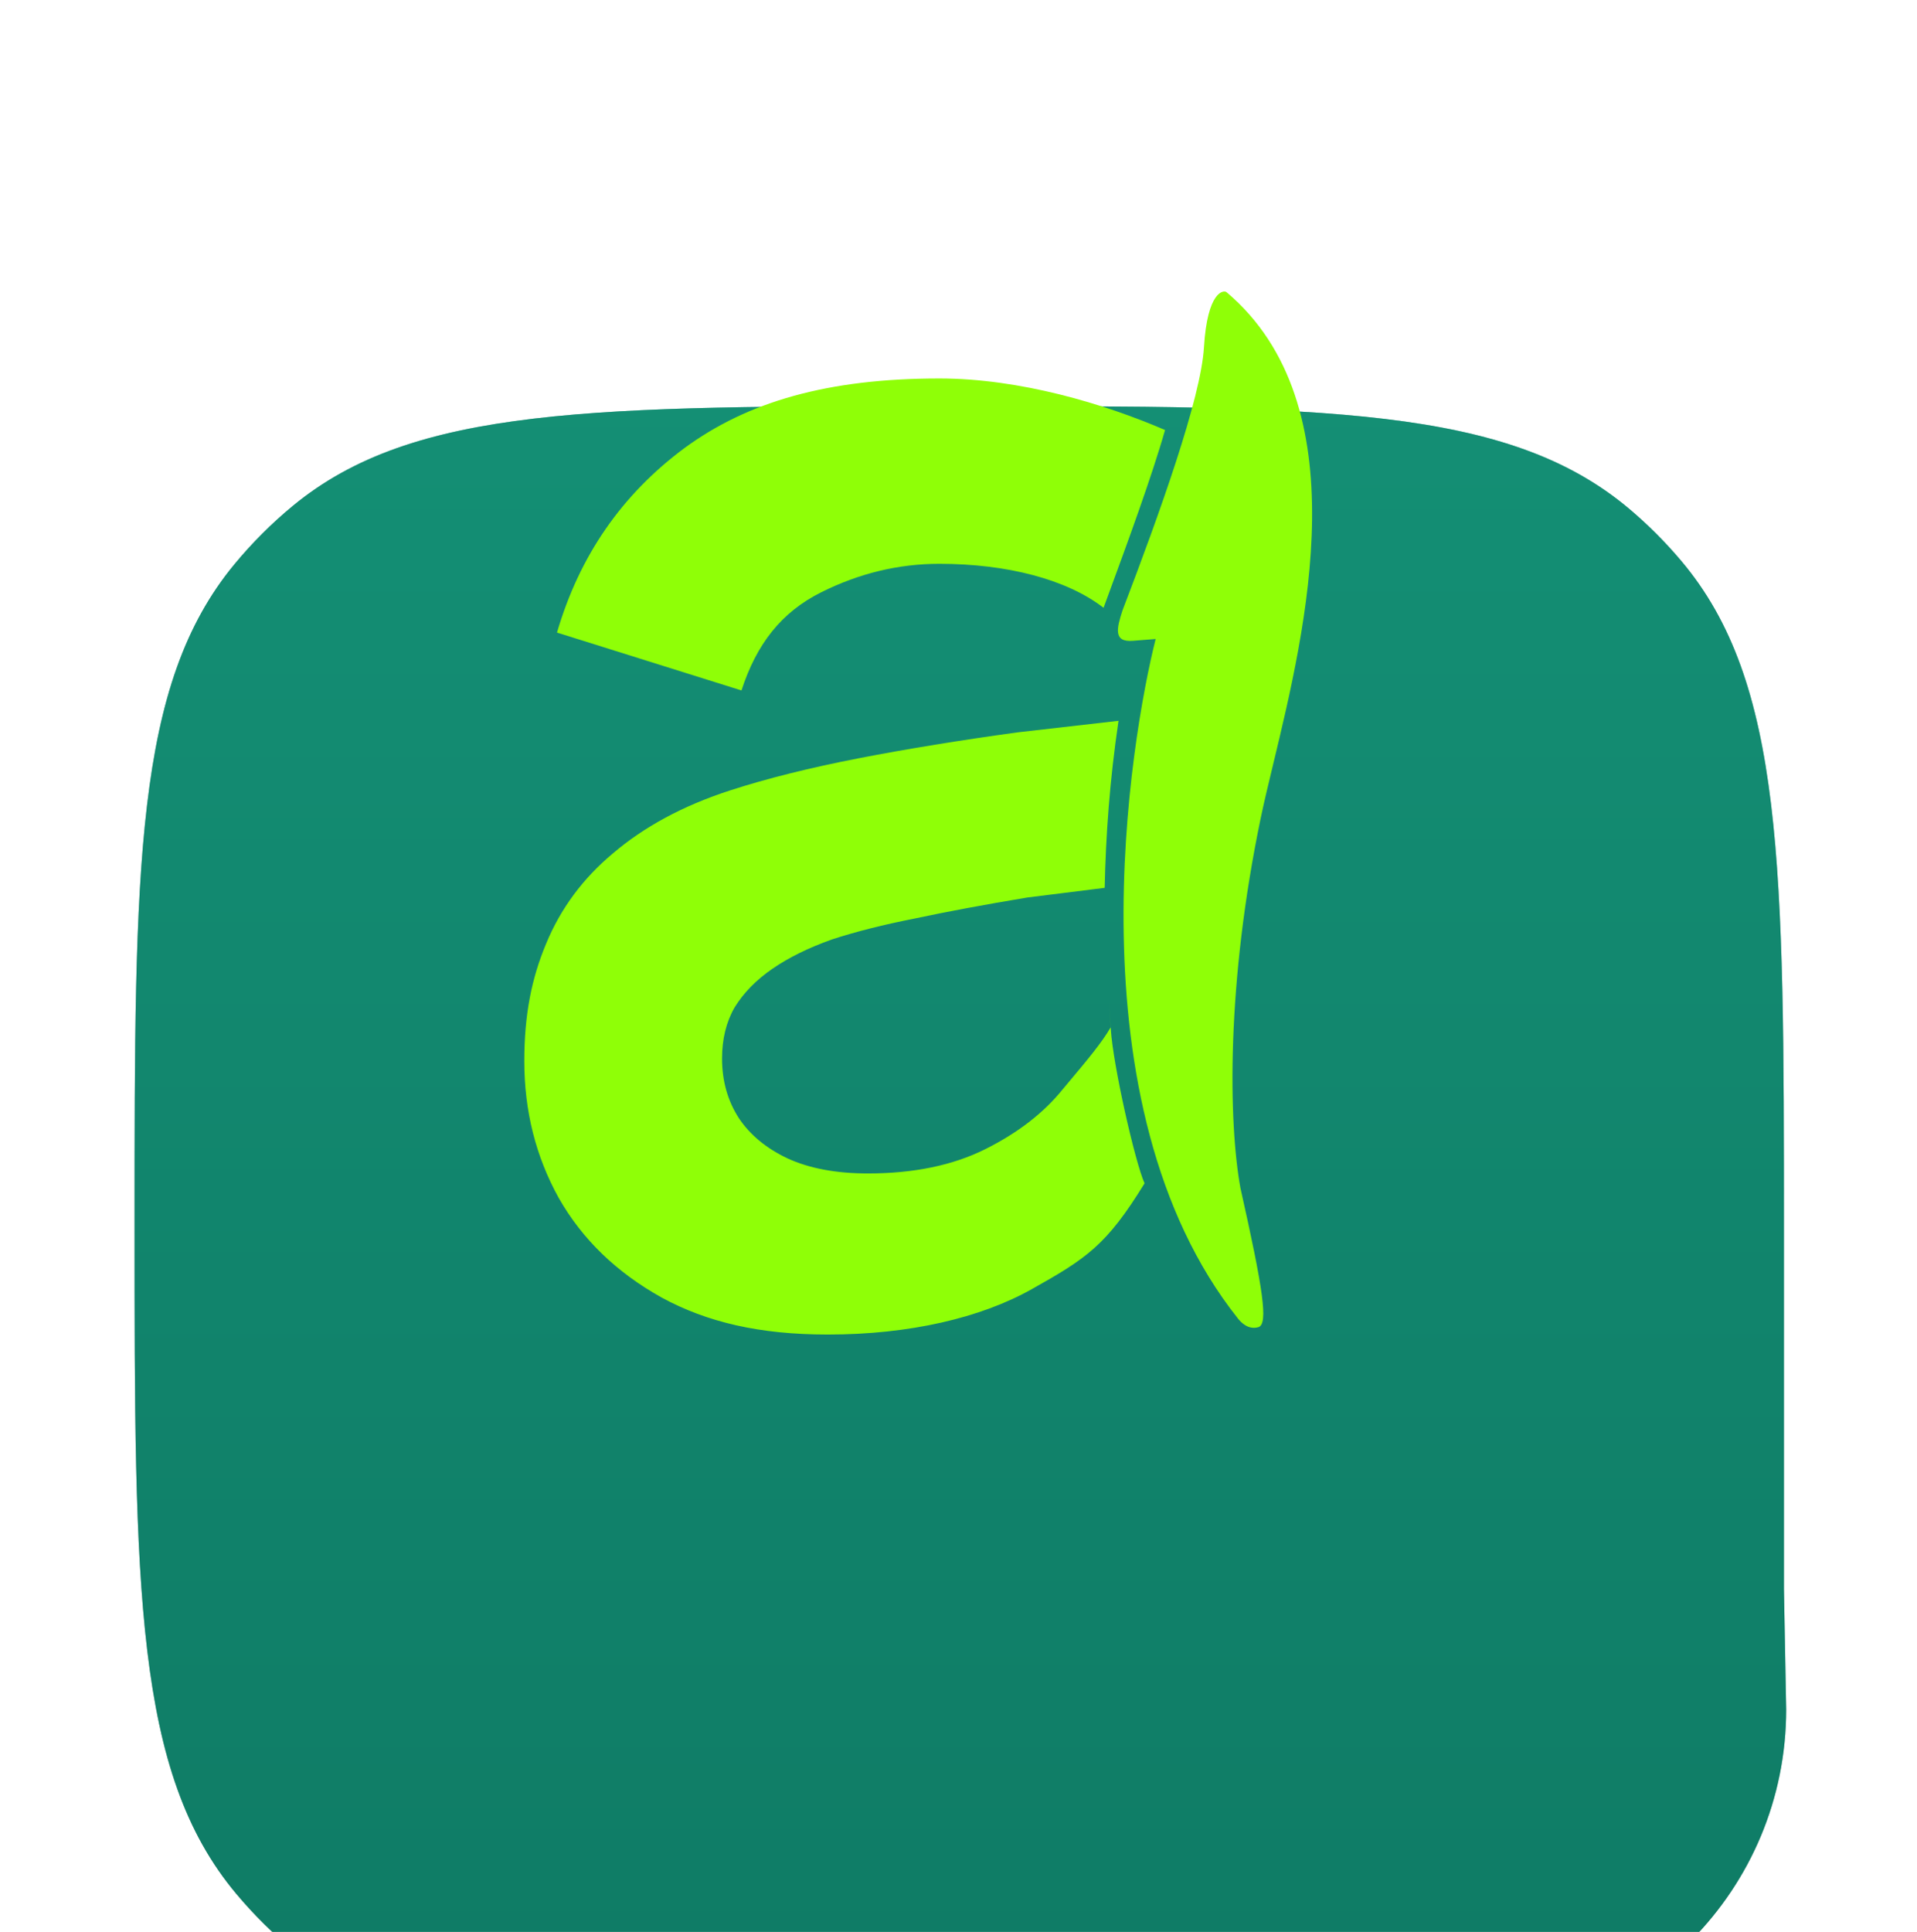
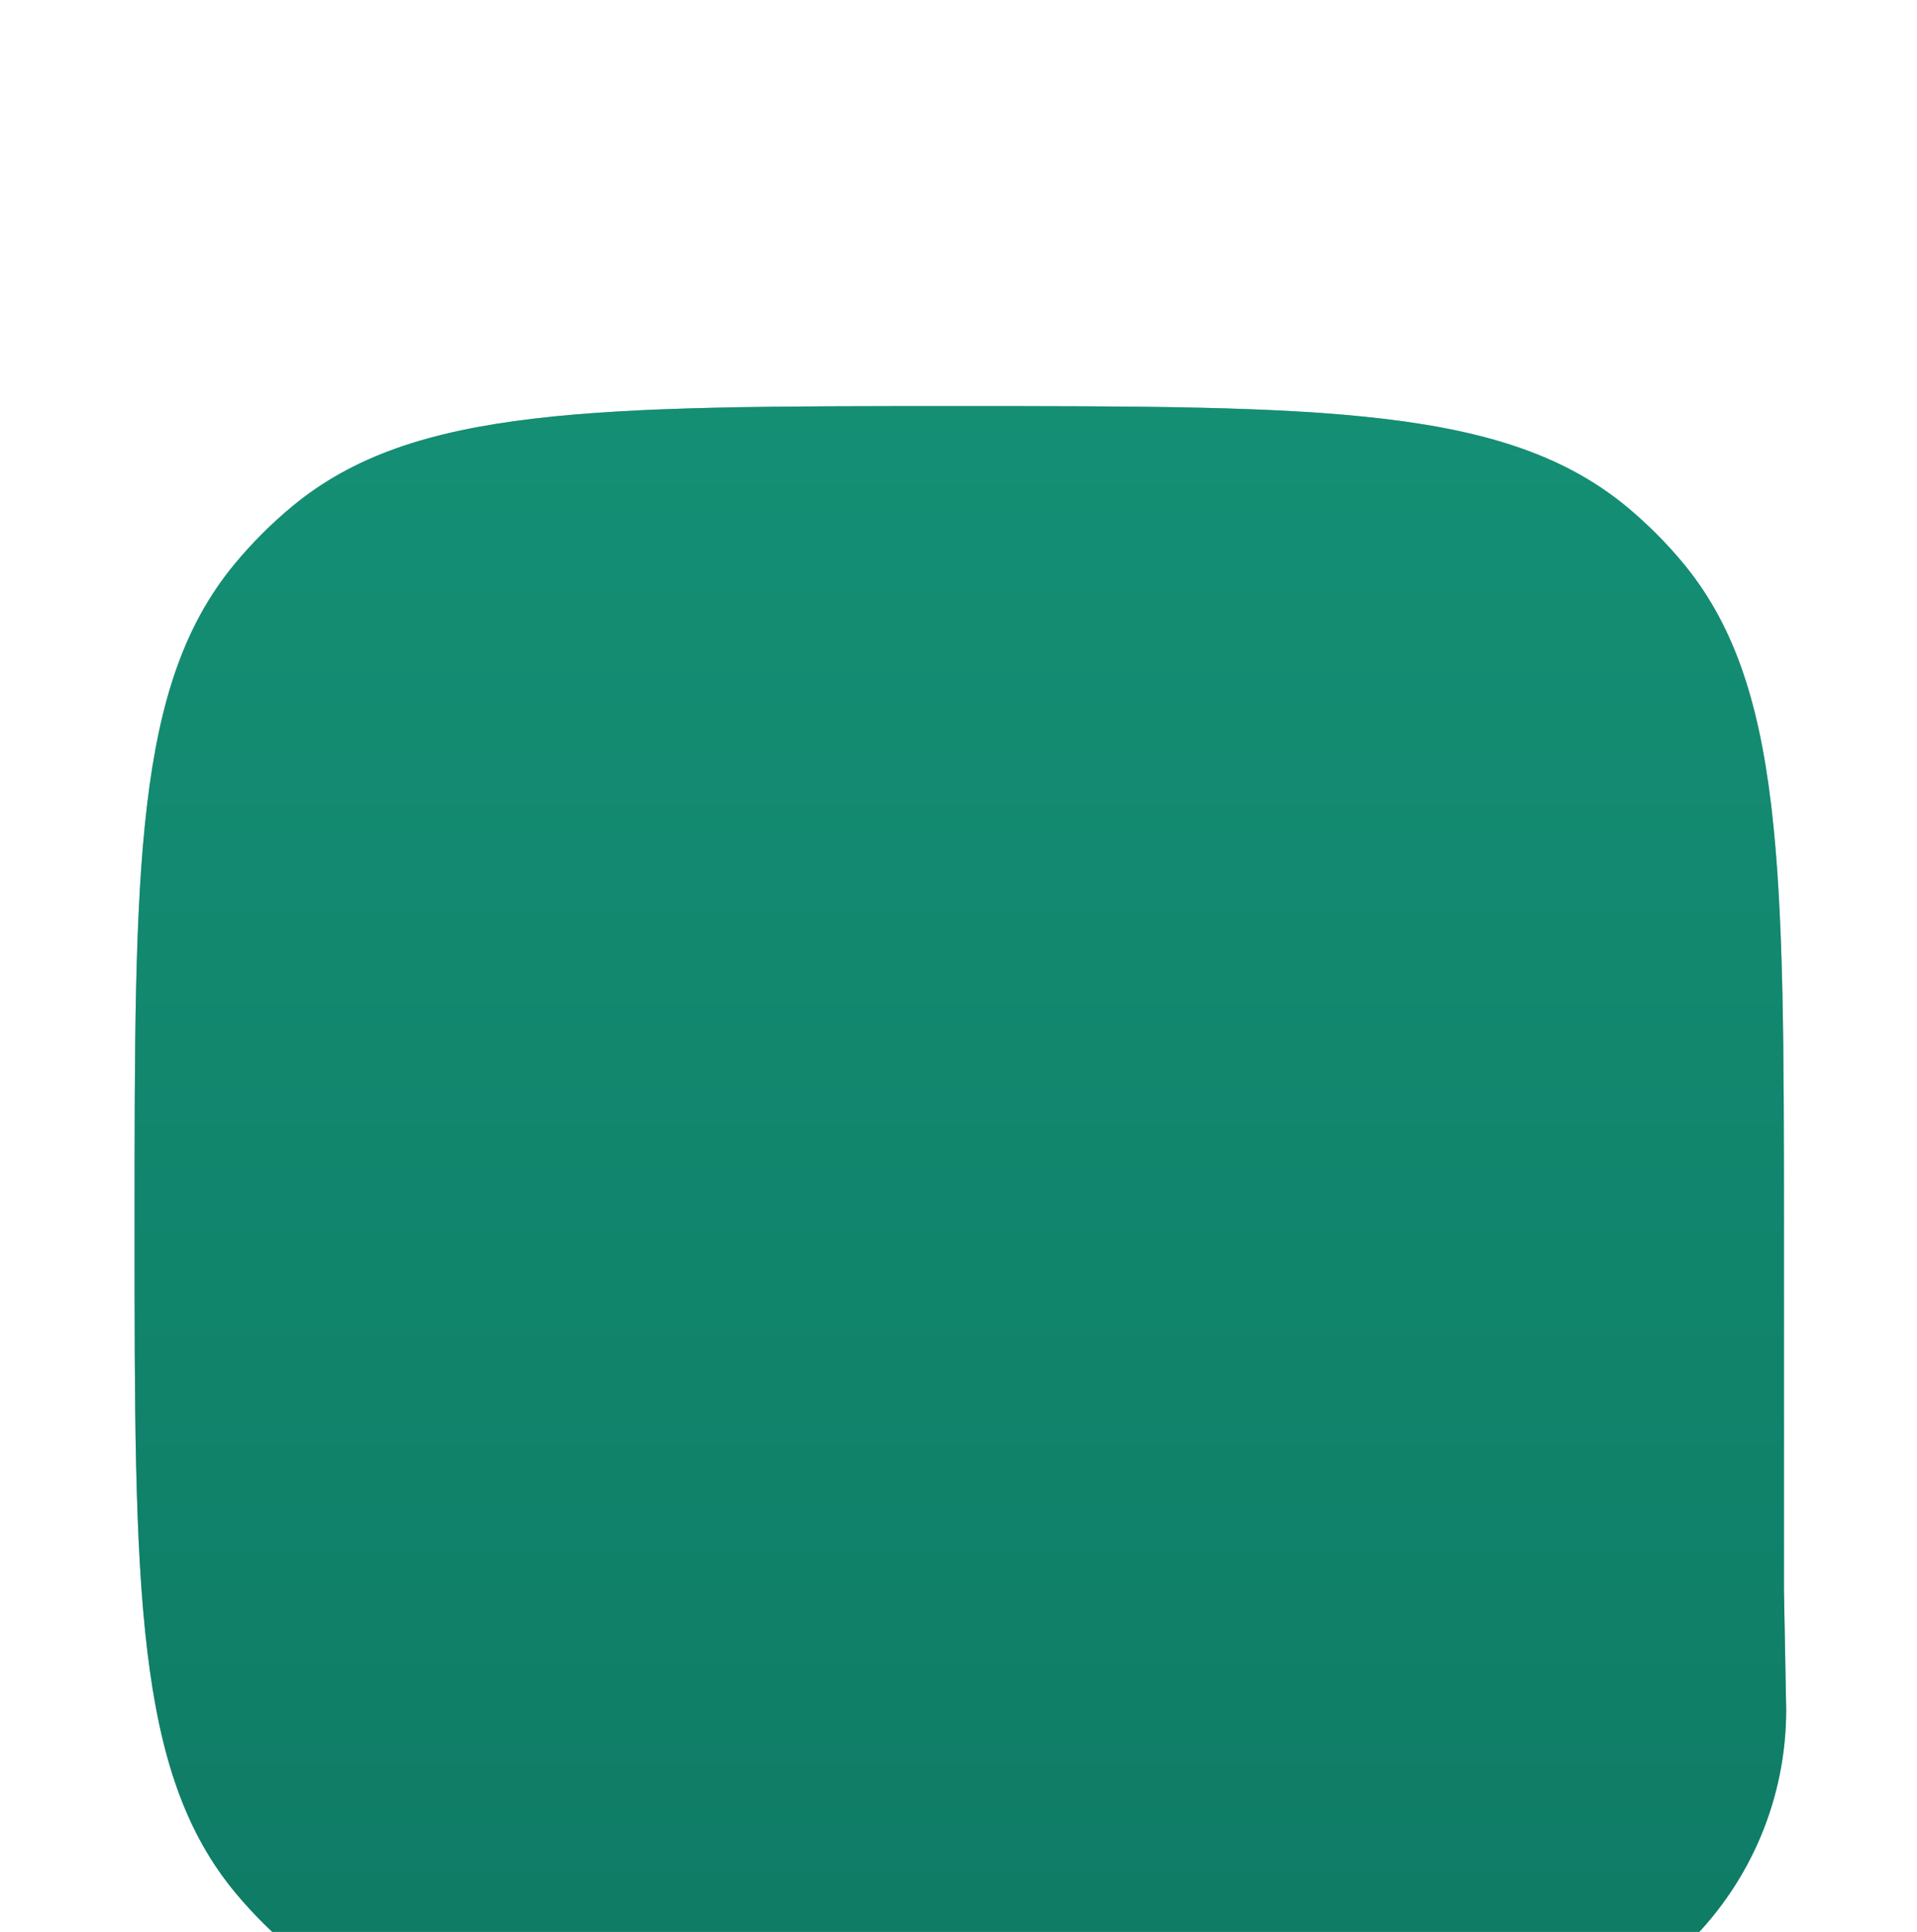
<svg xmlns="http://www.w3.org/2000/svg" width="132" height="133" viewBox="0 0 132 133" fill="none">
  <g filter="url(#filter0_ddii_3017_3778)">
    <path d="M9.266 58.636C9.266 33.842 9.266 21.444 16.147 13.123C17.351 11.667 18.691 10.328 20.147 9.124C28.468 2.242 40.93 2.242 65.855 2.242C91.158 2.242 103.809 2.242 112.192 9.321C113.479 10.408 114.672 11.6 115.758 12.887C122.837 21.27 122.837 33.856 122.837 59.028V83.671L122.992 91.975C122.992 104.323 113.072 114.381 100.725 114.551L66.438 115.025C41.332 115.371 28.78 115.544 20.326 108.662C18.848 107.459 17.487 106.117 16.264 104.656C9.266 96.298 9.266 83.744 9.266 58.636Z" fill="url(#paint0_linear_3017_3778)" />
    <path d="M9.266 58.636C9.266 33.842 9.266 21.444 16.147 13.123C17.351 11.667 18.691 10.328 20.147 9.124C28.468 2.242 40.93 2.242 65.855 2.242C91.158 2.242 103.809 2.242 112.192 9.321C113.479 10.408 114.672 11.6 115.758 12.887C122.837 21.27 122.837 33.856 122.837 59.028V83.671L122.992 91.975C122.992 104.323 113.072 114.381 100.725 114.551L66.438 115.025C41.332 115.371 28.78 115.544 20.326 108.662C18.848 107.459 17.487 106.117 16.264 104.656C9.266 96.298 9.266 83.744 9.266 58.636Z" fill="#069983" fill-opacity="0.5" />
  </g>
-   <path fill-rule="evenodd" clip-rule="evenodd" d="M86.662 91.36C87.333 91.127 86.983 88.783 85.412 81.781C84.599 77.305 84.42 67.744 86.829 56.23C87.05 55.174 87.345 53.95 87.67 52.599C89.92 43.257 93.627 27.866 84.459 20.116C84.261 19.949 83.137 20.03 82.902 23.912C82.69 27.425 79.87 35.285 77.29 42.029C76.895 43.248 76.645 44.223 78.002 44.115L79.576 43.99C77.872 50.743 73.522 76.029 85.251 90.783C85.431 91.01 85.948 91.581 86.662 91.36ZM64.683 38.814C69.34 38.814 73.46 39.884 75.989 41.843C76.122 41.476 76.298 40.996 76.505 40.435L76.505 40.435L76.505 40.435C77.54 37.621 79.332 32.75 80.222 29.603C76.026 27.794 70.226 26.055 64.683 26.055C57.002 26.055 51.48 27.652 47.13 30.847C42.819 34.041 39.893 38.275 38.353 43.548L51.056 47.532C52.095 44.337 53.797 42.149 56.541 40.777C59.159 39.468 61.873 38.814 64.683 38.814ZM57.003 91.873C52.299 91.873 48.689 91.026 45.571 89.332C42.453 87.6 40.086 85.31 38.469 82.462C36.891 79.614 36.102 76.477 36.102 73.051C36.102 69.864 36.602 67.355 37.603 64.968C38.604 62.543 40.143 60.465 42.222 58.733C44.301 56.962 46.97 55.48 50.306 54.403C52.807 53.594 55.733 52.863 59.082 52.209C62.469 51.554 66.126 50.958 70.052 50.419L77.019 49.622C76.409 53.734 76.142 57.541 76.066 61.121L70.736 61.787C67.734 62.288 65.154 62.769 62.999 63.23C60.843 63.654 58.938 64.135 57.283 64.674C55.666 65.251 54.299 65.925 53.183 66.695C52.067 67.464 51.201 68.35 50.585 69.35C50.007 70.351 49.719 71.525 49.719 72.872C49.719 74.412 50.104 75.778 50.873 76.971C51.643 78.126 52.76 79.05 54.222 79.743C55.724 80.436 57.571 80.782 59.765 80.782C62.922 80.782 65.616 80.224 67.849 79.108C70.082 77.991 71.852 76.625 73.161 75.008C73.347 74.785 73.531 74.565 73.713 74.348C74.85 72.992 75.883 71.76 76.475 70.729C76.439 70.145 76.4 69.572 76.36 69.008C76.404 69.605 76.447 70.21 76.485 70.825C76.64 73.341 78.162 80.015 78.811 81.464C76.189 85.736 74.806 86.638 71.034 88.755C67.522 90.726 62.623 91.873 57.003 91.873Z" fill="#8FFF07" />
  <defs>
    <filter id="filter0_ddii_3017_3778" x="0.694" y="0.099" width="130.869" height="132.2" filterUnits="userSpaceOnUse" color-interpolation-filters="sRGB">
      <feFlood flood-opacity="0" result="BackgroundImageFix" />
      <feColorMatrix in="SourceAlpha" type="matrix" values="0 0 0 0 0 0 0 0 0 0 0 0 0 0 0 0 0 0 127 0" result="hardAlpha" />
      <feOffset dy="8.571" />
      <feGaussianBlur stdDeviation="4.286" />
      <feComposite in2="hardAlpha" operator="out" />
      <feColorMatrix type="matrix" values="0 0 0 0 0.031 0 0 0 0 0.031 0 0 0 0 0.031 0 0 0 0.08 0" />
      <feBlend mode="normal" in2="BackgroundImageFix" result="effect1_dropShadow_3017_3778" />
      <feColorMatrix in="SourceAlpha" type="matrix" values="0 0 0 0 0 0 0 0 0 0 0 0 0 0 0 0 0 0 127 0" result="hardAlpha" />
      <feOffset dy="2.143" />
      <feGaussianBlur stdDeviation="2.143" />
      <feComposite in2="hardAlpha" operator="out" />
      <feColorMatrix type="matrix" values="0 0 0 0 0.031 0 0 0 0 0.031 0 0 0 0 0.031 0 0 0 0.2 0" />
      <feBlend mode="normal" in2="effect1_dropShadow_3017_3778" result="effect2_dropShadow_3017_3778" />
      <feBlend mode="normal" in="SourceGraphic" in2="effect2_dropShadow_3017_3778" result="shape" />
      <feColorMatrix in="SourceAlpha" type="matrix" values="0 0 0 0 0 0 0 0 0 0 0 0 0 0 0 0 0 0 127 0" result="hardAlpha" />
      <feOffset dy="12.857" />
      <feGaussianBlur stdDeviation="12.857" />
      <feComposite in2="hardAlpha" operator="arithmetic" k2="-1" k3="1" />
      <feColorMatrix type="matrix" values="0 0 0 0 1 0 0 0 0 1 0 0 0 0 1 0 0 0 0.12 0" />
      <feBlend mode="normal" in2="shape" result="effect3_innerShadow_3017_3778" />
      <feColorMatrix in="SourceAlpha" type="matrix" values="0 0 0 0 0 0 0 0 0 0 0 0 0 0 0 0 0 0 127 0" result="hardAlpha" />
      <feOffset dy="2.143" />
      <feGaussianBlur stdDeviation="1.071" />
      <feComposite in2="hardAlpha" operator="arithmetic" k2="-1" k3="1" />
      <feColorMatrix type="matrix" values="0 0 0 0 1 0 0 0 0 1 0 0 0 0 1 0 0 0 0.2 0" />
      <feBlend mode="normal" in2="effect3_innerShadow_3017_3778" result="effect4_innerShadow_3017_3778" />
    </filter>
    <linearGradient id="paint0_linear_3017_3778" x1="66.129" y1="2.242" x2="66.129" y2="115.814" gradientUnits="userSpaceOnUse">
      <stop stop-color="#228667" />
      <stop offset="1" stop-color="#185E48" />
    </linearGradient>
  </defs>
</svg>